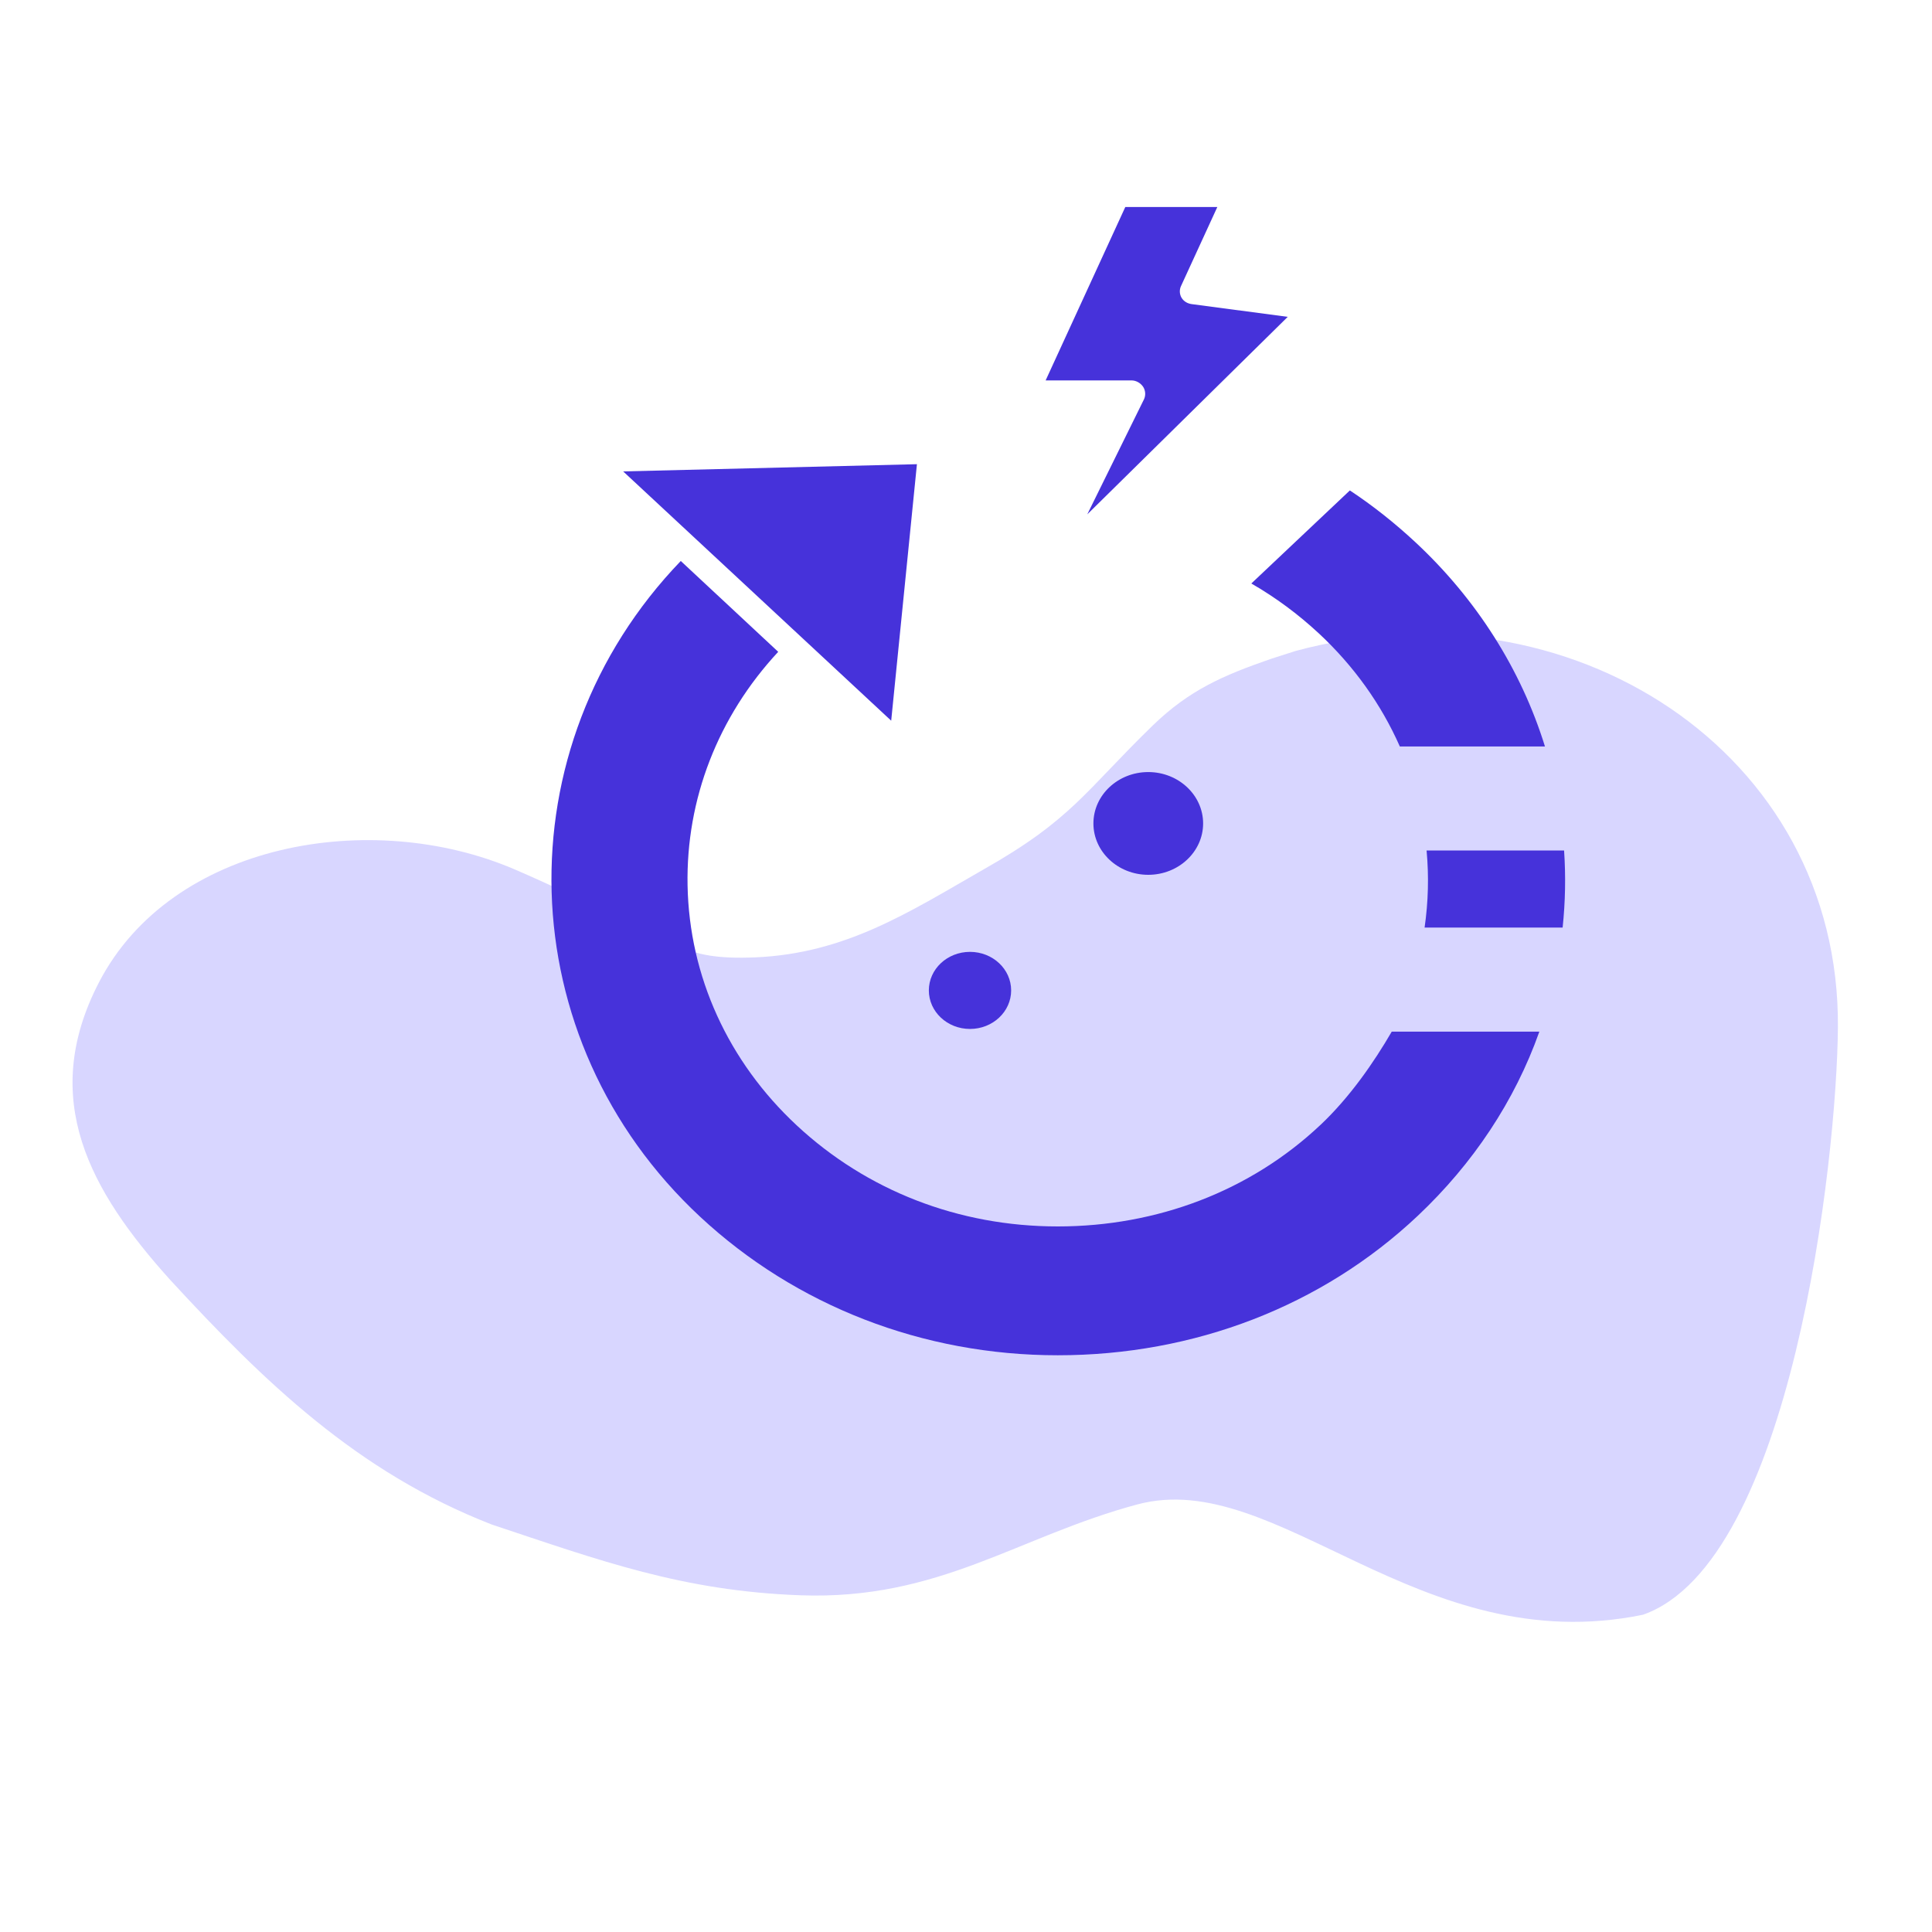
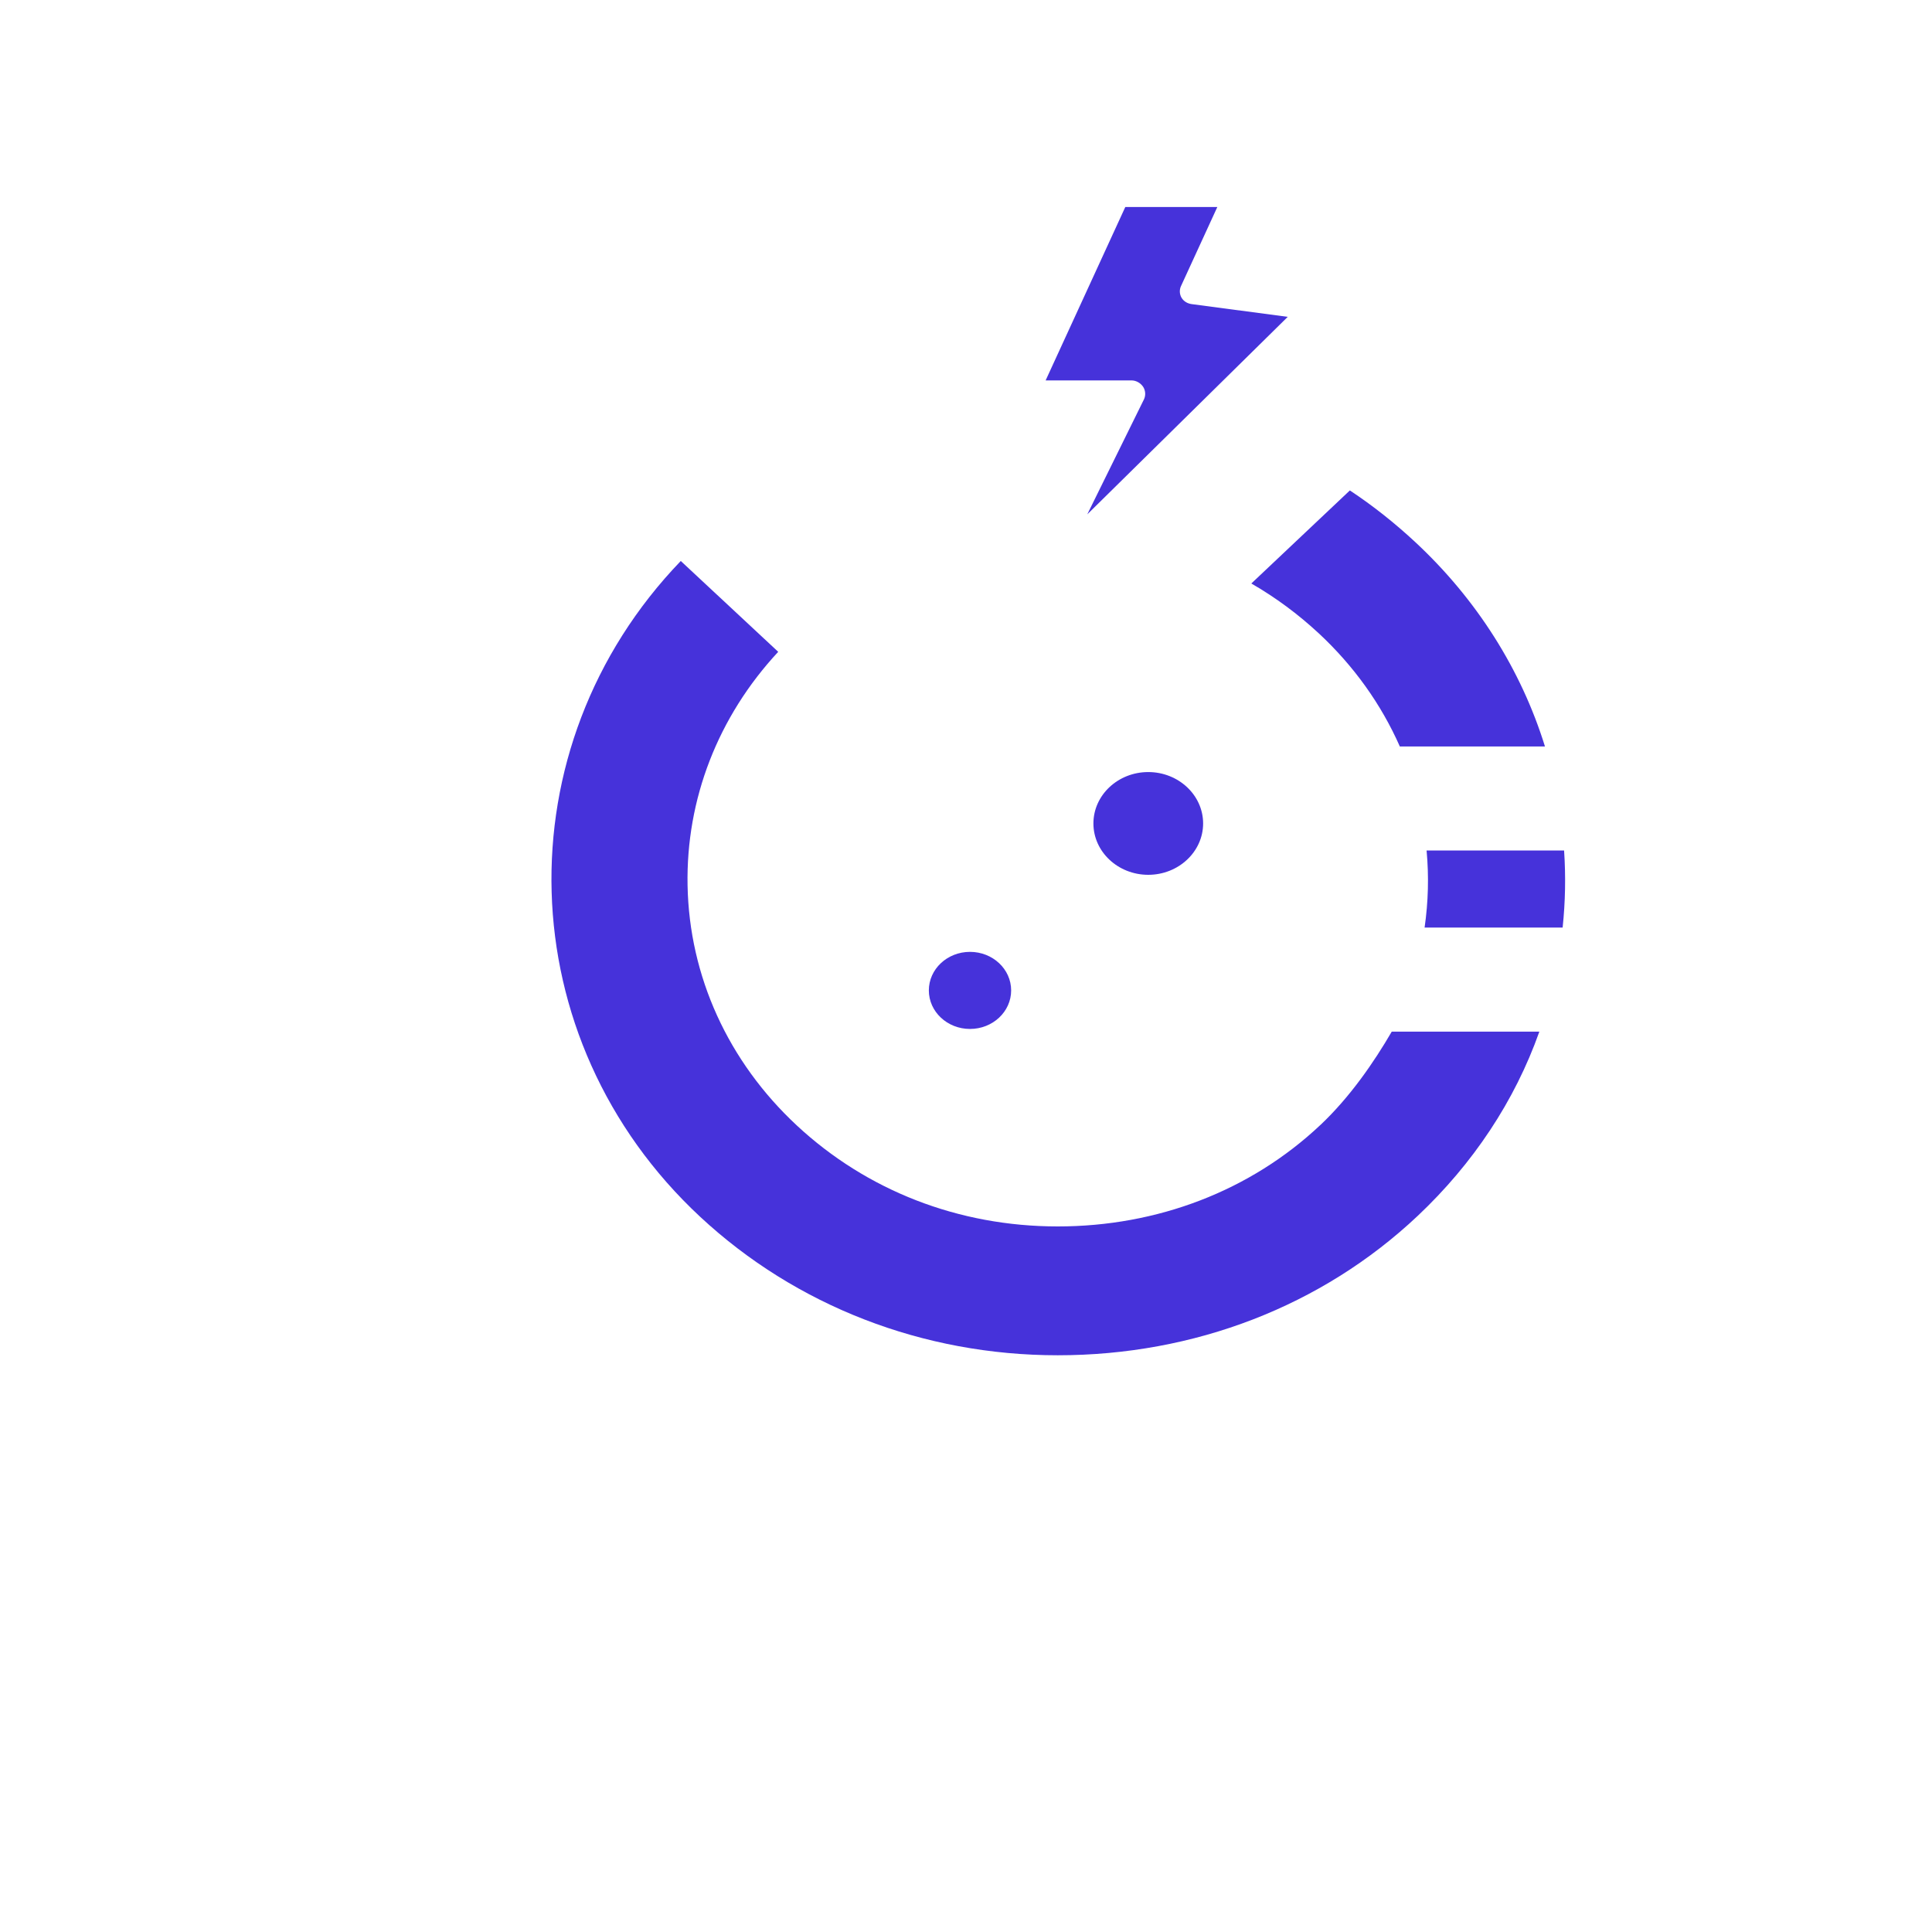
<svg xmlns="http://www.w3.org/2000/svg" id="Layer_1" data-name="Layer 1" viewBox="0 0 600 600">
  <defs>
    <style>      .cls-1 {        fill: #4632da;      }      .cls-2 {        fill: #d8d6ff;        fill-rule: evenodd;      }    </style>
  </defs>
-   <path class="cls-2" d="M152.61,473.41c-41.69-16.24-70.69-44.37-99.85-76.03-24.71-27.46-40.81-56.01-22.05-92.25,22.52-43.53,84.66-54.29,129.25-35.08,11.58,4.99,22.95,10.59,34.6,15.62,15.86,5.87,15.88,12.67,39.96,11.65,27.96-1.18,47.57-13.9,70.57-27.1,27.89-15.74,31.82-24.45,52.96-44.97,11.38-11,21.87-15.51,36.7-20.65l7.61-2.44c85.01-22.92,169.06,31.38,168.42,116.85-.32,41.32-14.39,166.2-60.53,182.46-69.63,14.31-113.59-45.84-156.98-34.27-37.24,9.96-61.53,29.79-104.7,28.23-36.61-1.33-62.02-10.71-95.96-22.01h0Z" />
  <g>
    <ellipse class="cls-1" cx="301.24" cy="307.58" rx="12.78" ry="11.97" />
    <path class="cls-1" d="M339.57,255.73c0,8.8,7.64,15.95,17.03,15.95s17.04-7.16,17.04-15.95-7.64-15.96-17.04-15.96-17.03,7.16-17.03,15.96Z" />
    <path class="cls-1" d="M409.51,196.64c10.92,10.16,19.4,22.02,25.22,35.18h45.07c-7.42-23.93-21.28-45.8-40.29-63.48-6.26-5.82-13.08-11.26-20.3-16.03l-30.6,28.9c7.54,4.34,14.55,9.54,20.89,15.43Z" />
-     <polygon class="cls-1" points="284.76 144.16 193.53 146.4 276.77 223.82 284.76 144.16" />
    <path class="cls-1" d="M354.98,120.08c.78,1.15,.89,2.72,.28,3.96l-17.6,35.7,62.26-61.34-29.86-3.96c-1.31-.18-2.47-.88-3.11-1.96-.65-1.08-.72-2.45-.2-3.59l11.3-24.6h-28.58l-24.74,53.85h26.66c1.45,0,2.8,.8,3.59,1.94Z" />
    <path class="cls-1" d="M410.09,349.34c-21.75,20.52-50.73,31.54-81.6,31.54s-59.33-11.18-81.01-31.34c-21.36-19.86-33.41-46.36-33.95-74.54-.51-26.82,9.46-52.46,28.15-72.57l-8.06-7.52-22.2-20.69c-55.66,57.86-53.3,148.48,6.05,203.69,29.71,27.63,69.14,42.98,111.02,42.98h.01c42.3,0,82-15.2,111.8-43.31,17.17-16.19,30.14-35.67,37.76-57.2h-45.84c-5.56,9.57-13,20.35-22.14,28.98Z" />
    <path class="cls-1" d="M485.74,264.13h-42.7c.74,7.98,.53,15.96-.62,23.93h42.87c.84-7.98,.99-15.95,.45-23.93Z" />
  </g>
</svg>